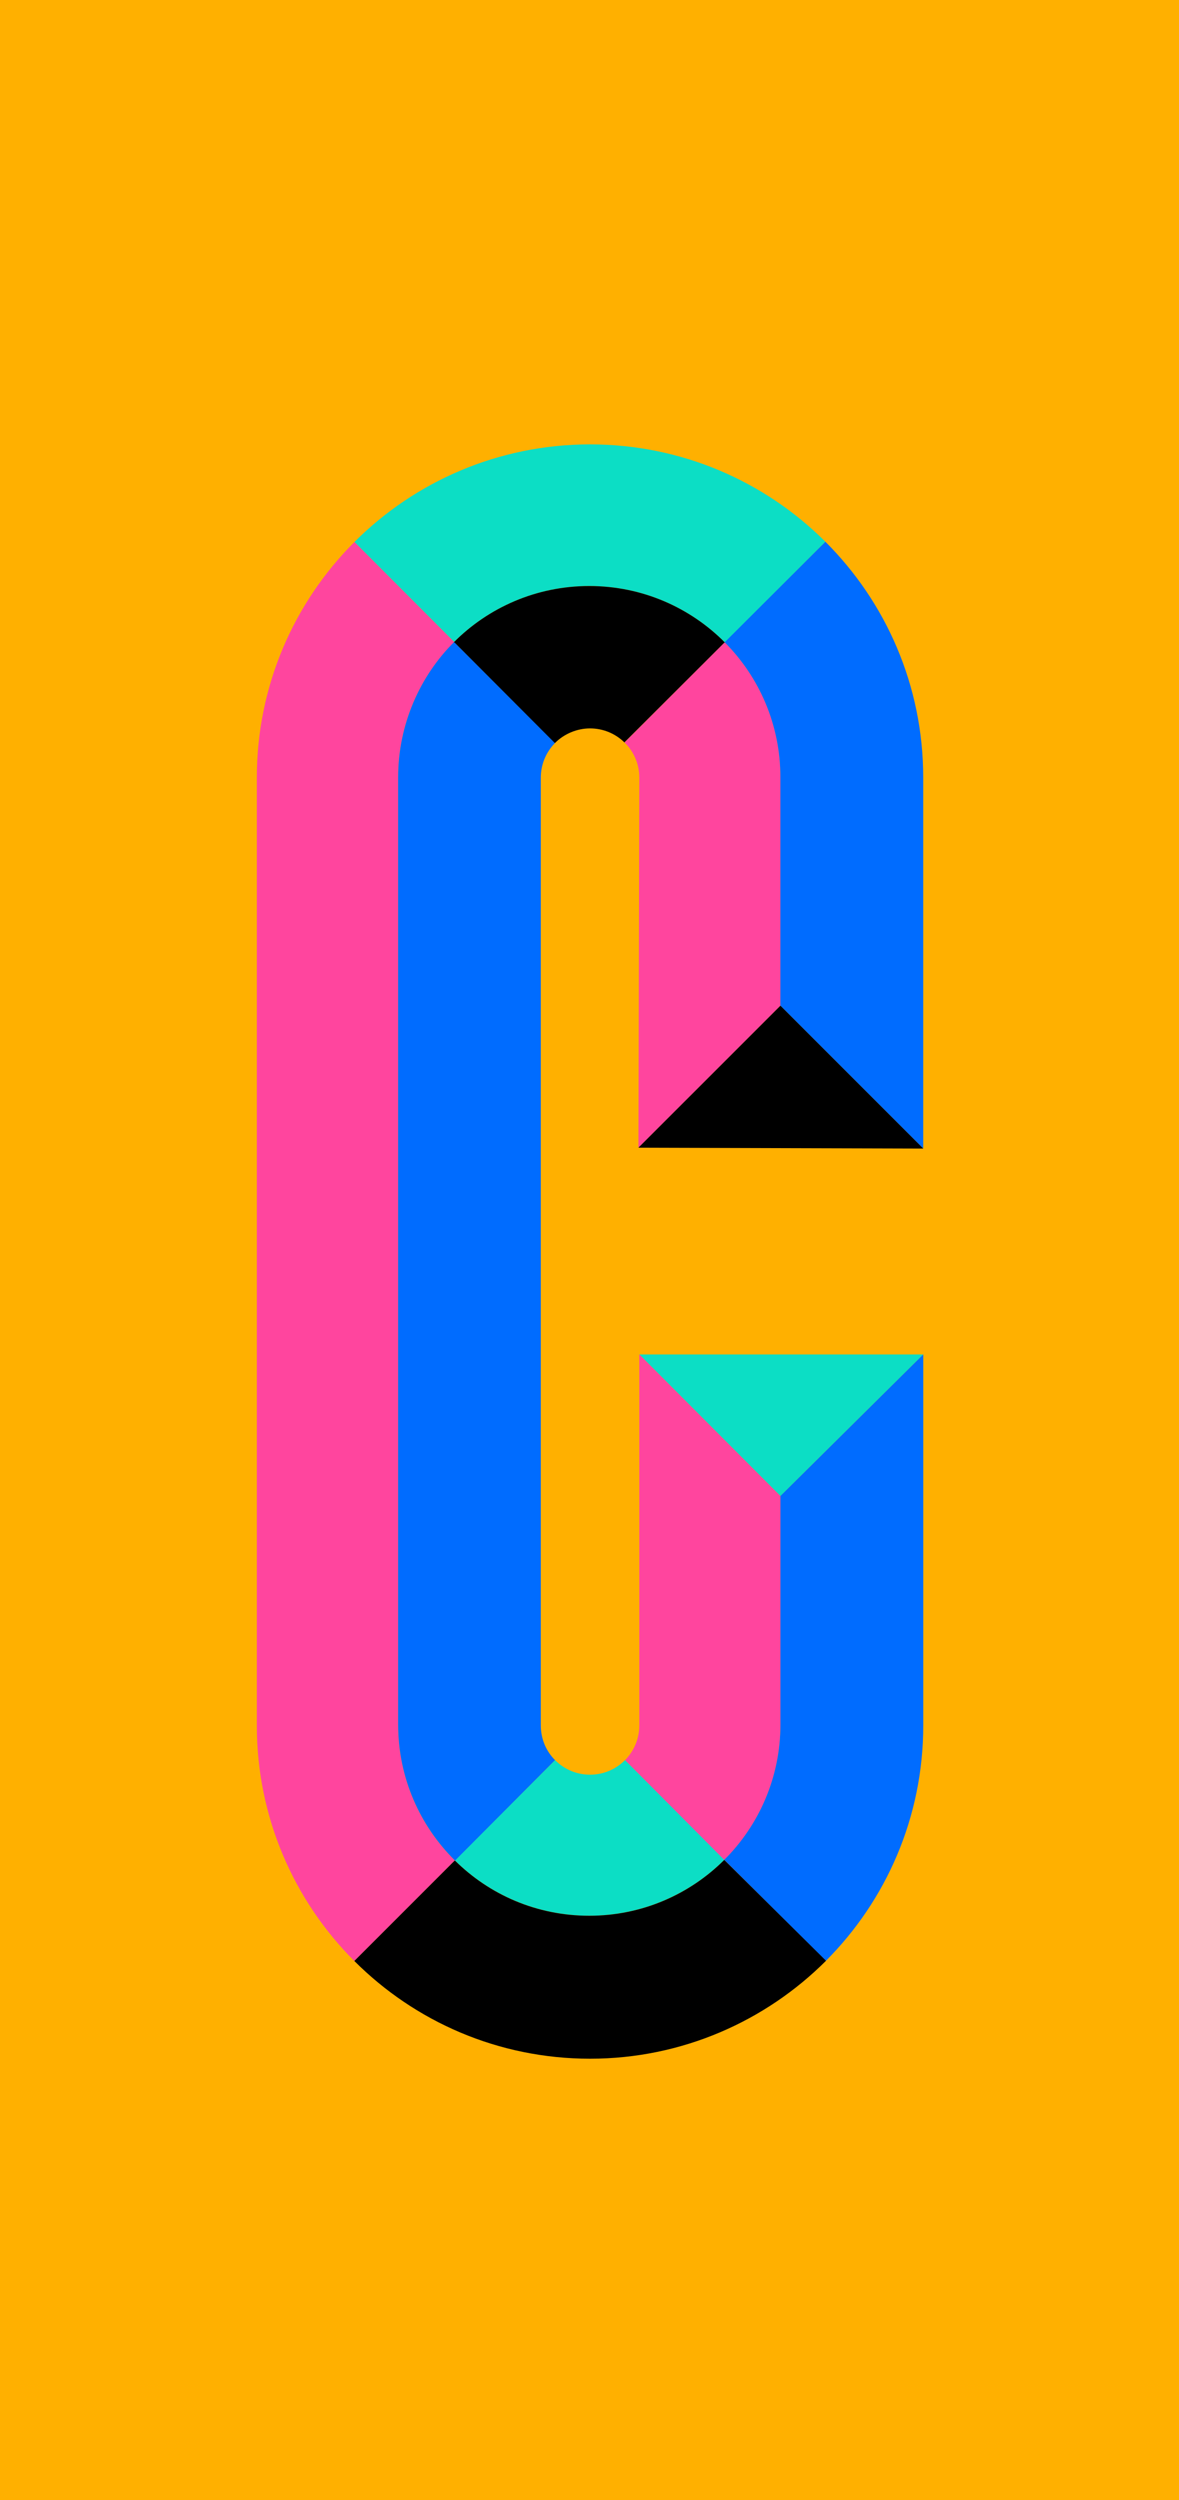
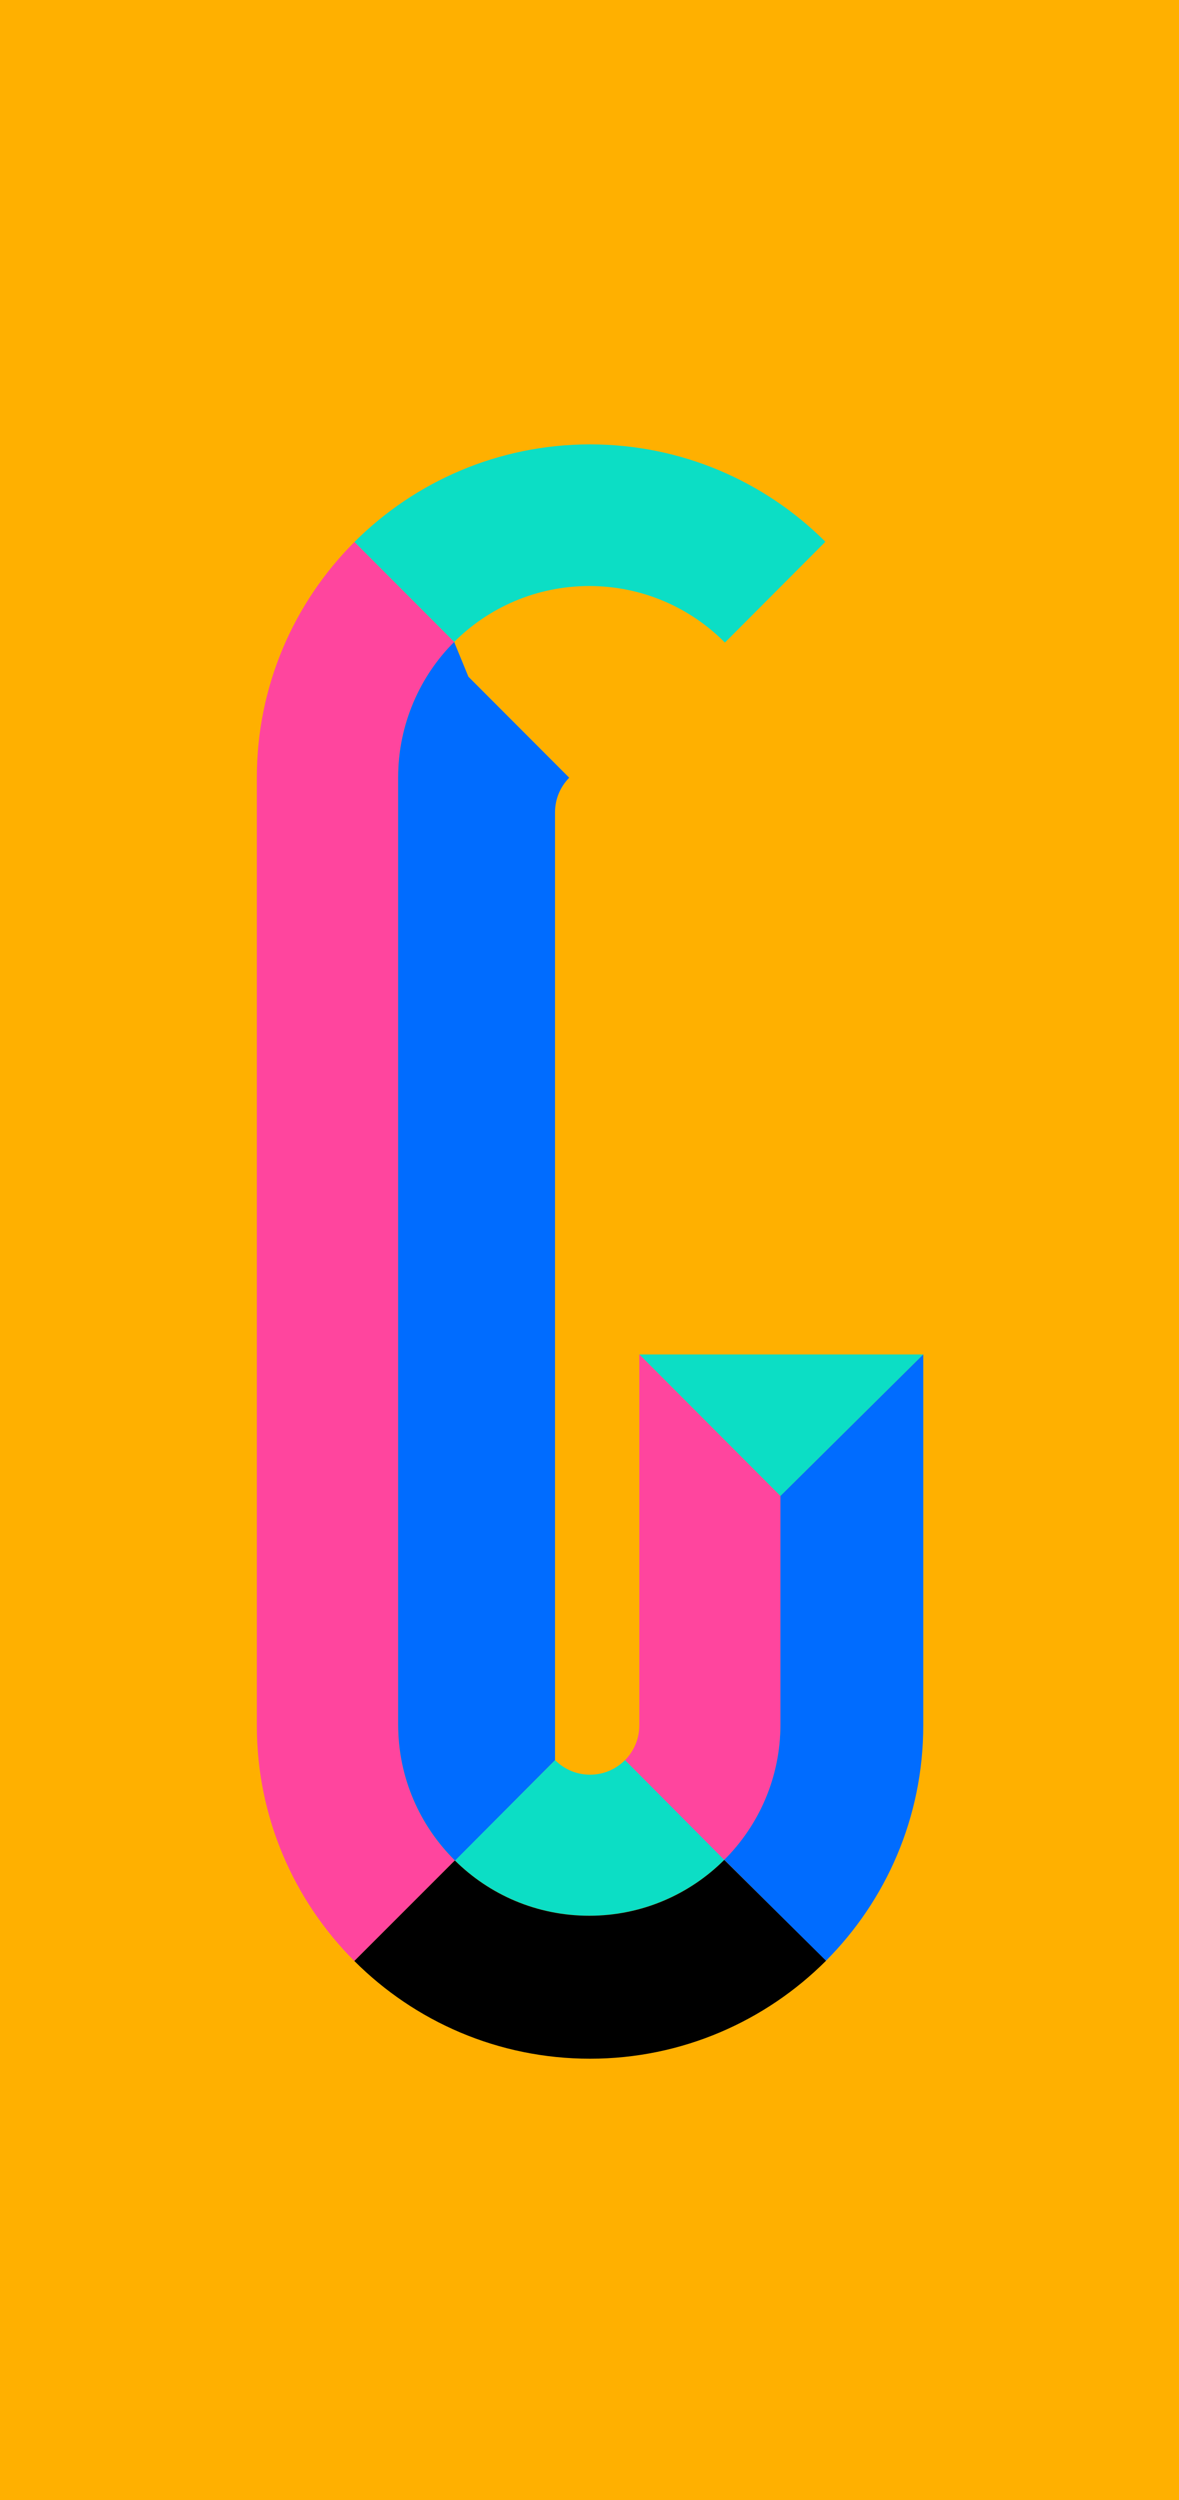
<svg xmlns="http://www.w3.org/2000/svg" id="Layer_2" viewBox="0 0 280.63 594.99">
  <defs>
    <style>
      .cls-1 {
        fill: #006cff;
      }

      .cls-2 {
        fill: #ff459e;
      }

      .cls-3 {
        fill: #0cdec5;
      }

      .cls-4 {
        fill: #ffb000;
      }
    </style>
  </defs>
  <g id="Layer_13">
    <rect class="cls-4" width="280.63" height="594.99" />
  </g>
  <g id="Layer_9">
    <path class="cls-3" d="M107.98,152.89c8.24-8.3,19.66-13.43,32.28-13.43s24.05,5.14,32.29,13.45h0l23.79-23.86.07-.18c-14.34-14.29-34.13-23.12-55.97-23.12s-41.73,8.88-56.08,23.23l-.03-.03,23.86,23.92" />
    <polyline class="cls-3" points="219.76 322.33 152.17 322.33 219.76 322.33 185.76 356.02 152.17 322.33" />
    <path class="cls-3" d="M172.5,442.58l-23.7-23.71-.02-.02c-2.12,2.15-5.07,3.48-8.33,3.48s-6.17-1.31-8.29-3.43l-.05-.03-23.89,23.9h.08c8.22,8.12,19.51,13.13,31.96,13.13s23.9-5.08,32.13-13.29" />
    <polyline class="cls-3" points="61.14 185.05 61.14 273.33 61.14 410.6" />
    <path class="cls-2" d="M108.19,152.87l-23.86-23.92.03.03c-14.35,14.35-23.23,34.18-23.23,56.08v88.28s0,137.28,0,137.28c0,21.88,8.86,41.7,23.2,56.05l.07-.07,23.81-23.81h.08c-8.36-8.24-13.54-19.7-13.54-32.37v-11.19s0-214.24,0-214.24c0-12.51,5.05-23.84,13.22-32.07" />
-     <path class="cls-2" d="M152.17,185.05v88.28-88.28c0-3.27-1.34-6.23-3.51-8.36h0l23.75-23.76.14-.02c8.16,8.22,13.21,19.55,13.21,32.05v54.37s-33.8,33.79-33.8,33.79" />
    <path class="cls-2" d="M148.78,418.85l23.61,23.76c8.26-8.24,13.37-19.63,13.37-32.21v-38.41s0-15.97,0-15.97l-33.59-33.69v88.28c0,3.22-1.3,6.13-3.39,8.25" />
-     <path class="cls-1" d="M108.1,152.77c-8.17,8.12-13.34,19.68-13.34,32.19v214.24s0,11.19,0,11.19c0,12.67,5.18,24.13,13.54,32.38h0l23.81-23.91h0c-2.12-2.12-3.38-5.02-3.38-8.26v-225.55c0-3.15,1.24-6.01,3.26-8.11l.12-.12-24-24.04" />
-     <path class="cls-1" d="M219.75,273.33l-34-34v-54.37c0-12.5-5.04-23.83-13.2-32.05l-.14.02,23.93-23.88.07-.18c14.42,14.36,23.34,34.23,23.34,56.19v88.28-88.28" />
+     <path class="cls-1" d="M108.1,152.77c-8.17,8.12-13.34,19.68-13.34,32.19v214.24s0,11.19,0,11.19c0,12.67,5.18,24.13,13.54,32.38h0l23.81-23.91h0v-225.55c0-3.15,1.24-6.01,3.26-8.11l.12-.12-24-24.04" />
    <path class="cls-1" d="M219.76,410.6c0,21.9-8.88,41.73-23.23,56.08h.08s-24.05-23.91-24.05-23.91l-.17-.17c8.26-8.24,13.37-19.63,13.37-32.21v-38.41s0-15.97,0-15.97l34-33.69v88.28s0-88.28,0-88.28" />
-     <path d="M107.98,152.89c8.24-8.3,19.66-13.43,32.28-13.43s24.05,5.14,32.29,13.45l-.14.02-23.84,23.79-.02-.12c-2.11-2.02-4.97-3.26-8.11-3.26s-6.2,1.33-8.33,3.47l-.1-.04-23.83-23.89" />
    <path d="M172.39,442.61c-8.23,8.21-19.59,13.29-32.13,13.29s-23.75-5.01-31.96-13.12h-.08s-23.81,23.81-23.81,23.81l-.07.07c14.35,14.37,34.2,23.26,56.11,23.26s41.81-8.96,56.16-23.31h0l-24.22-23.99" />
-     <polyline points="151.96 273.12 185.76 239.33 219.55 273.12 219.76 273.33 152.17 273.33 219.76 273.33" />
  </g>
</svg>